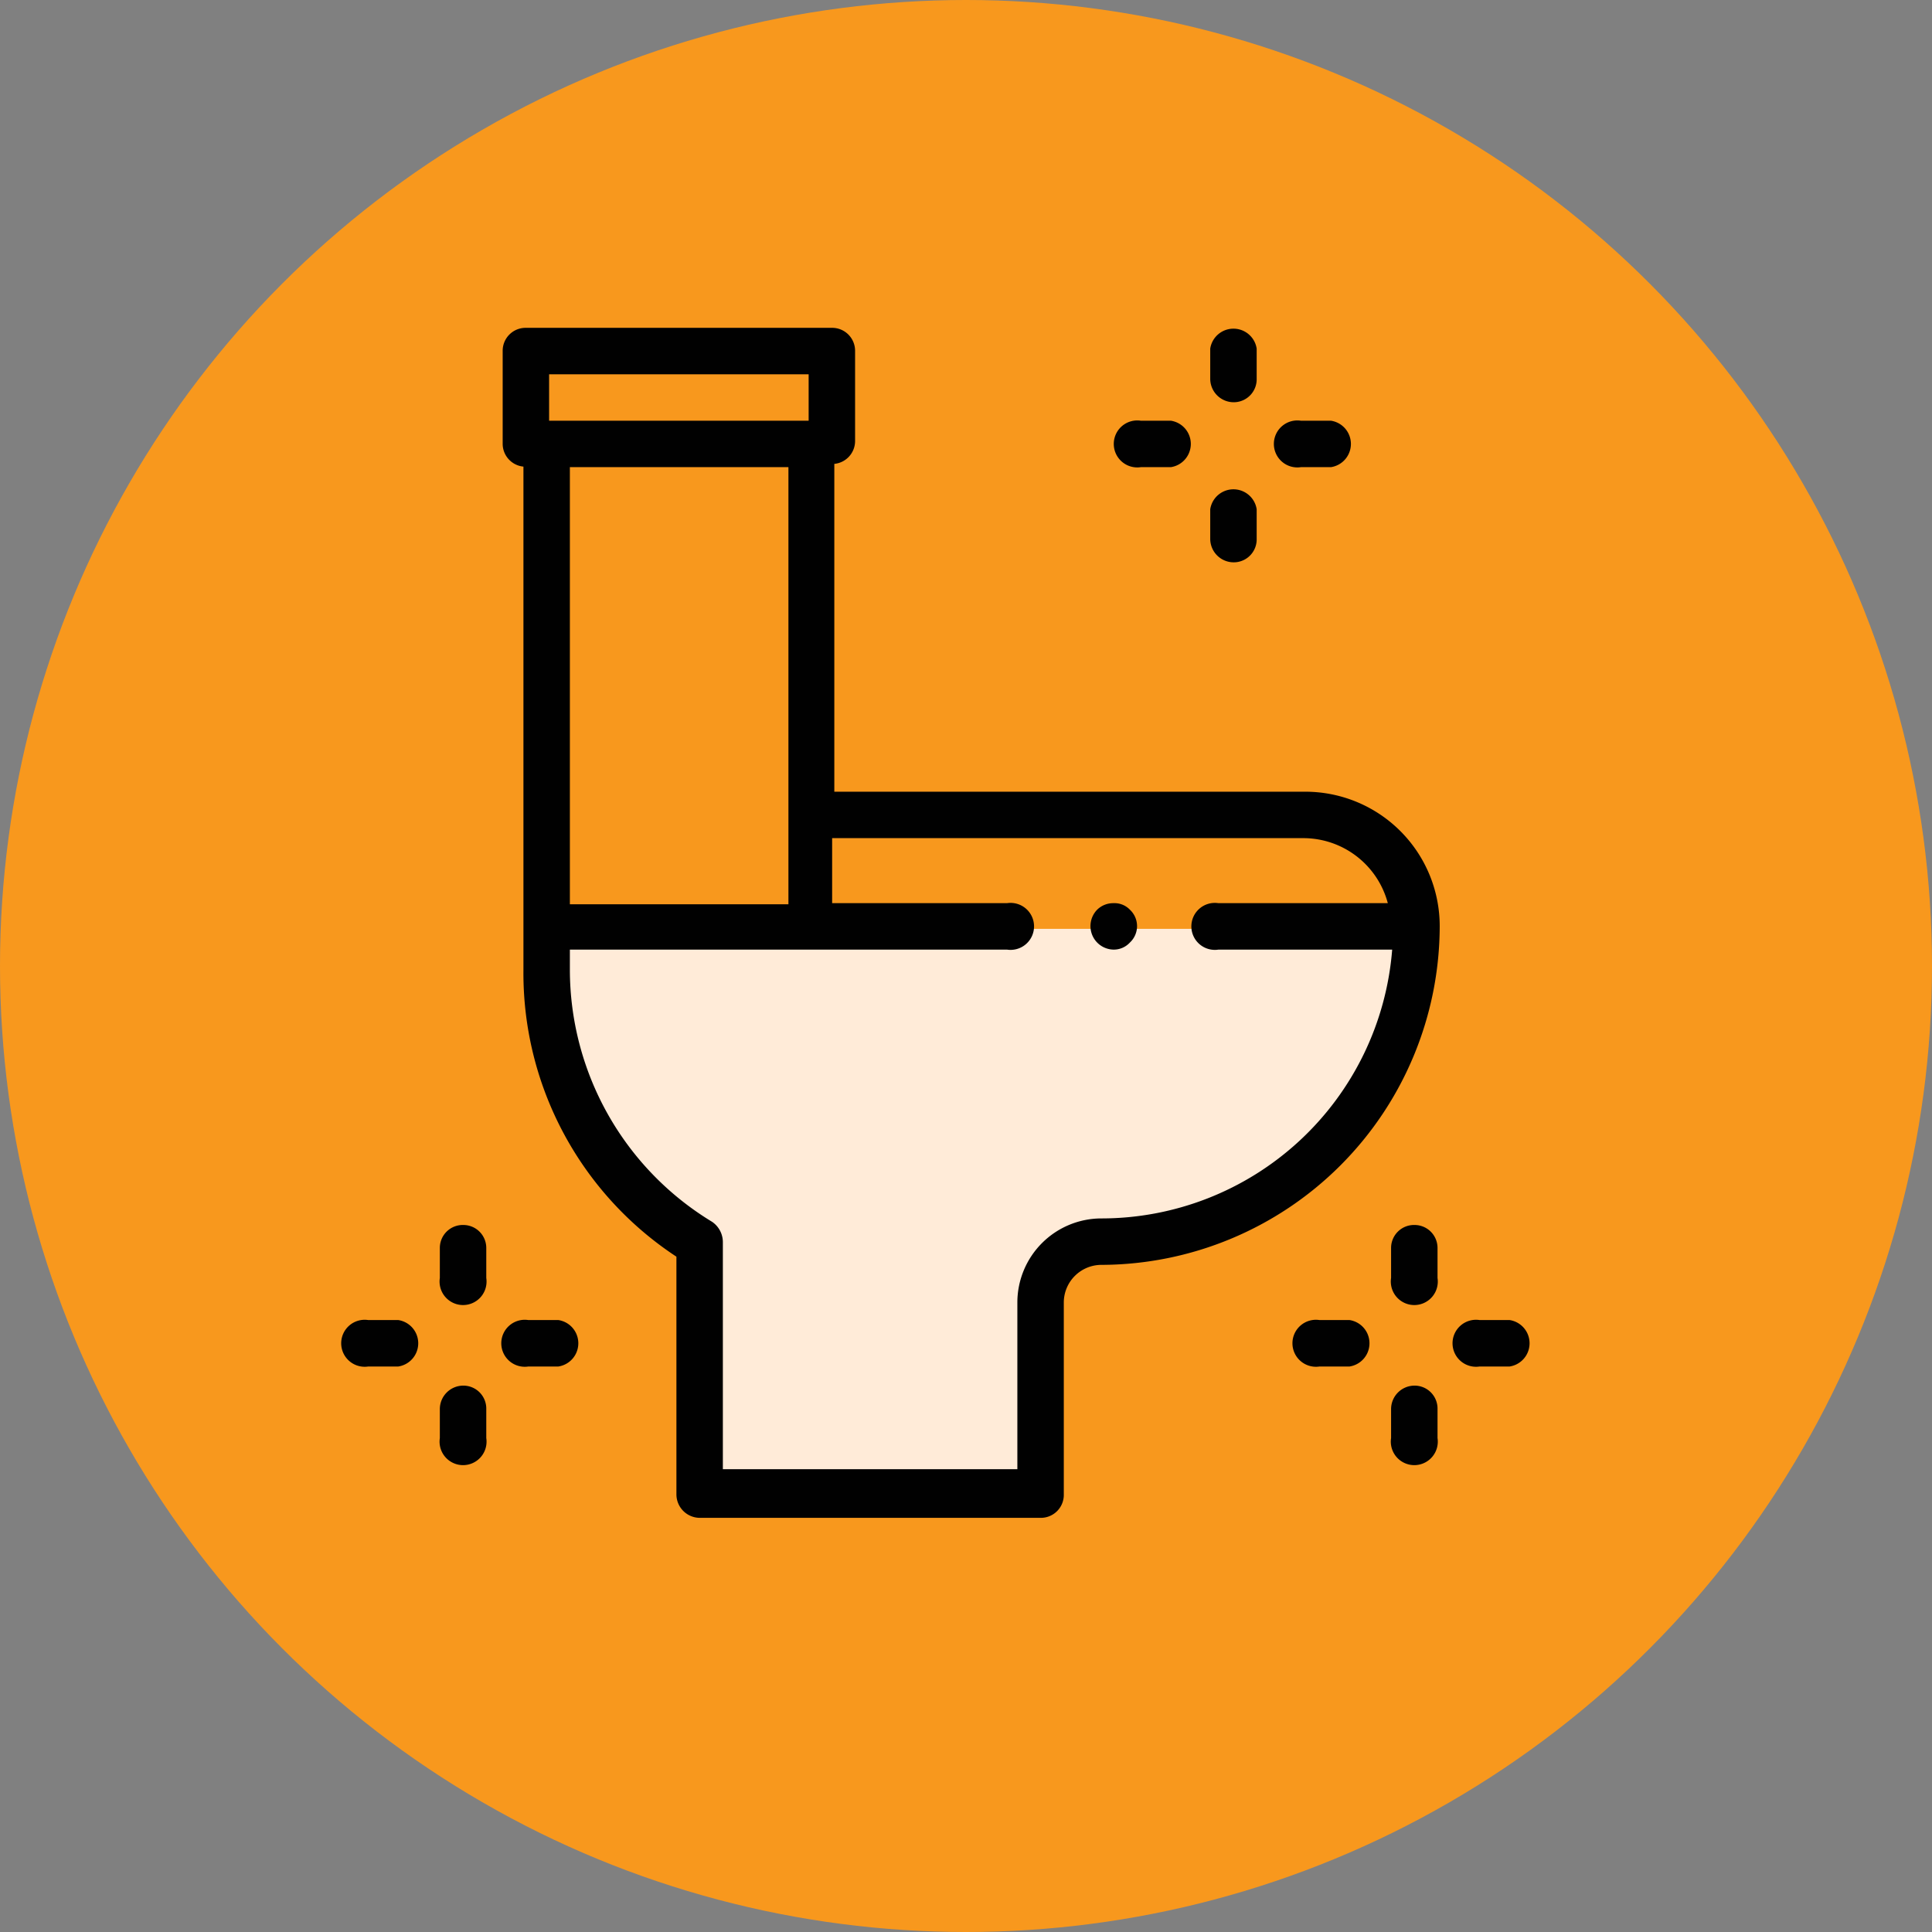
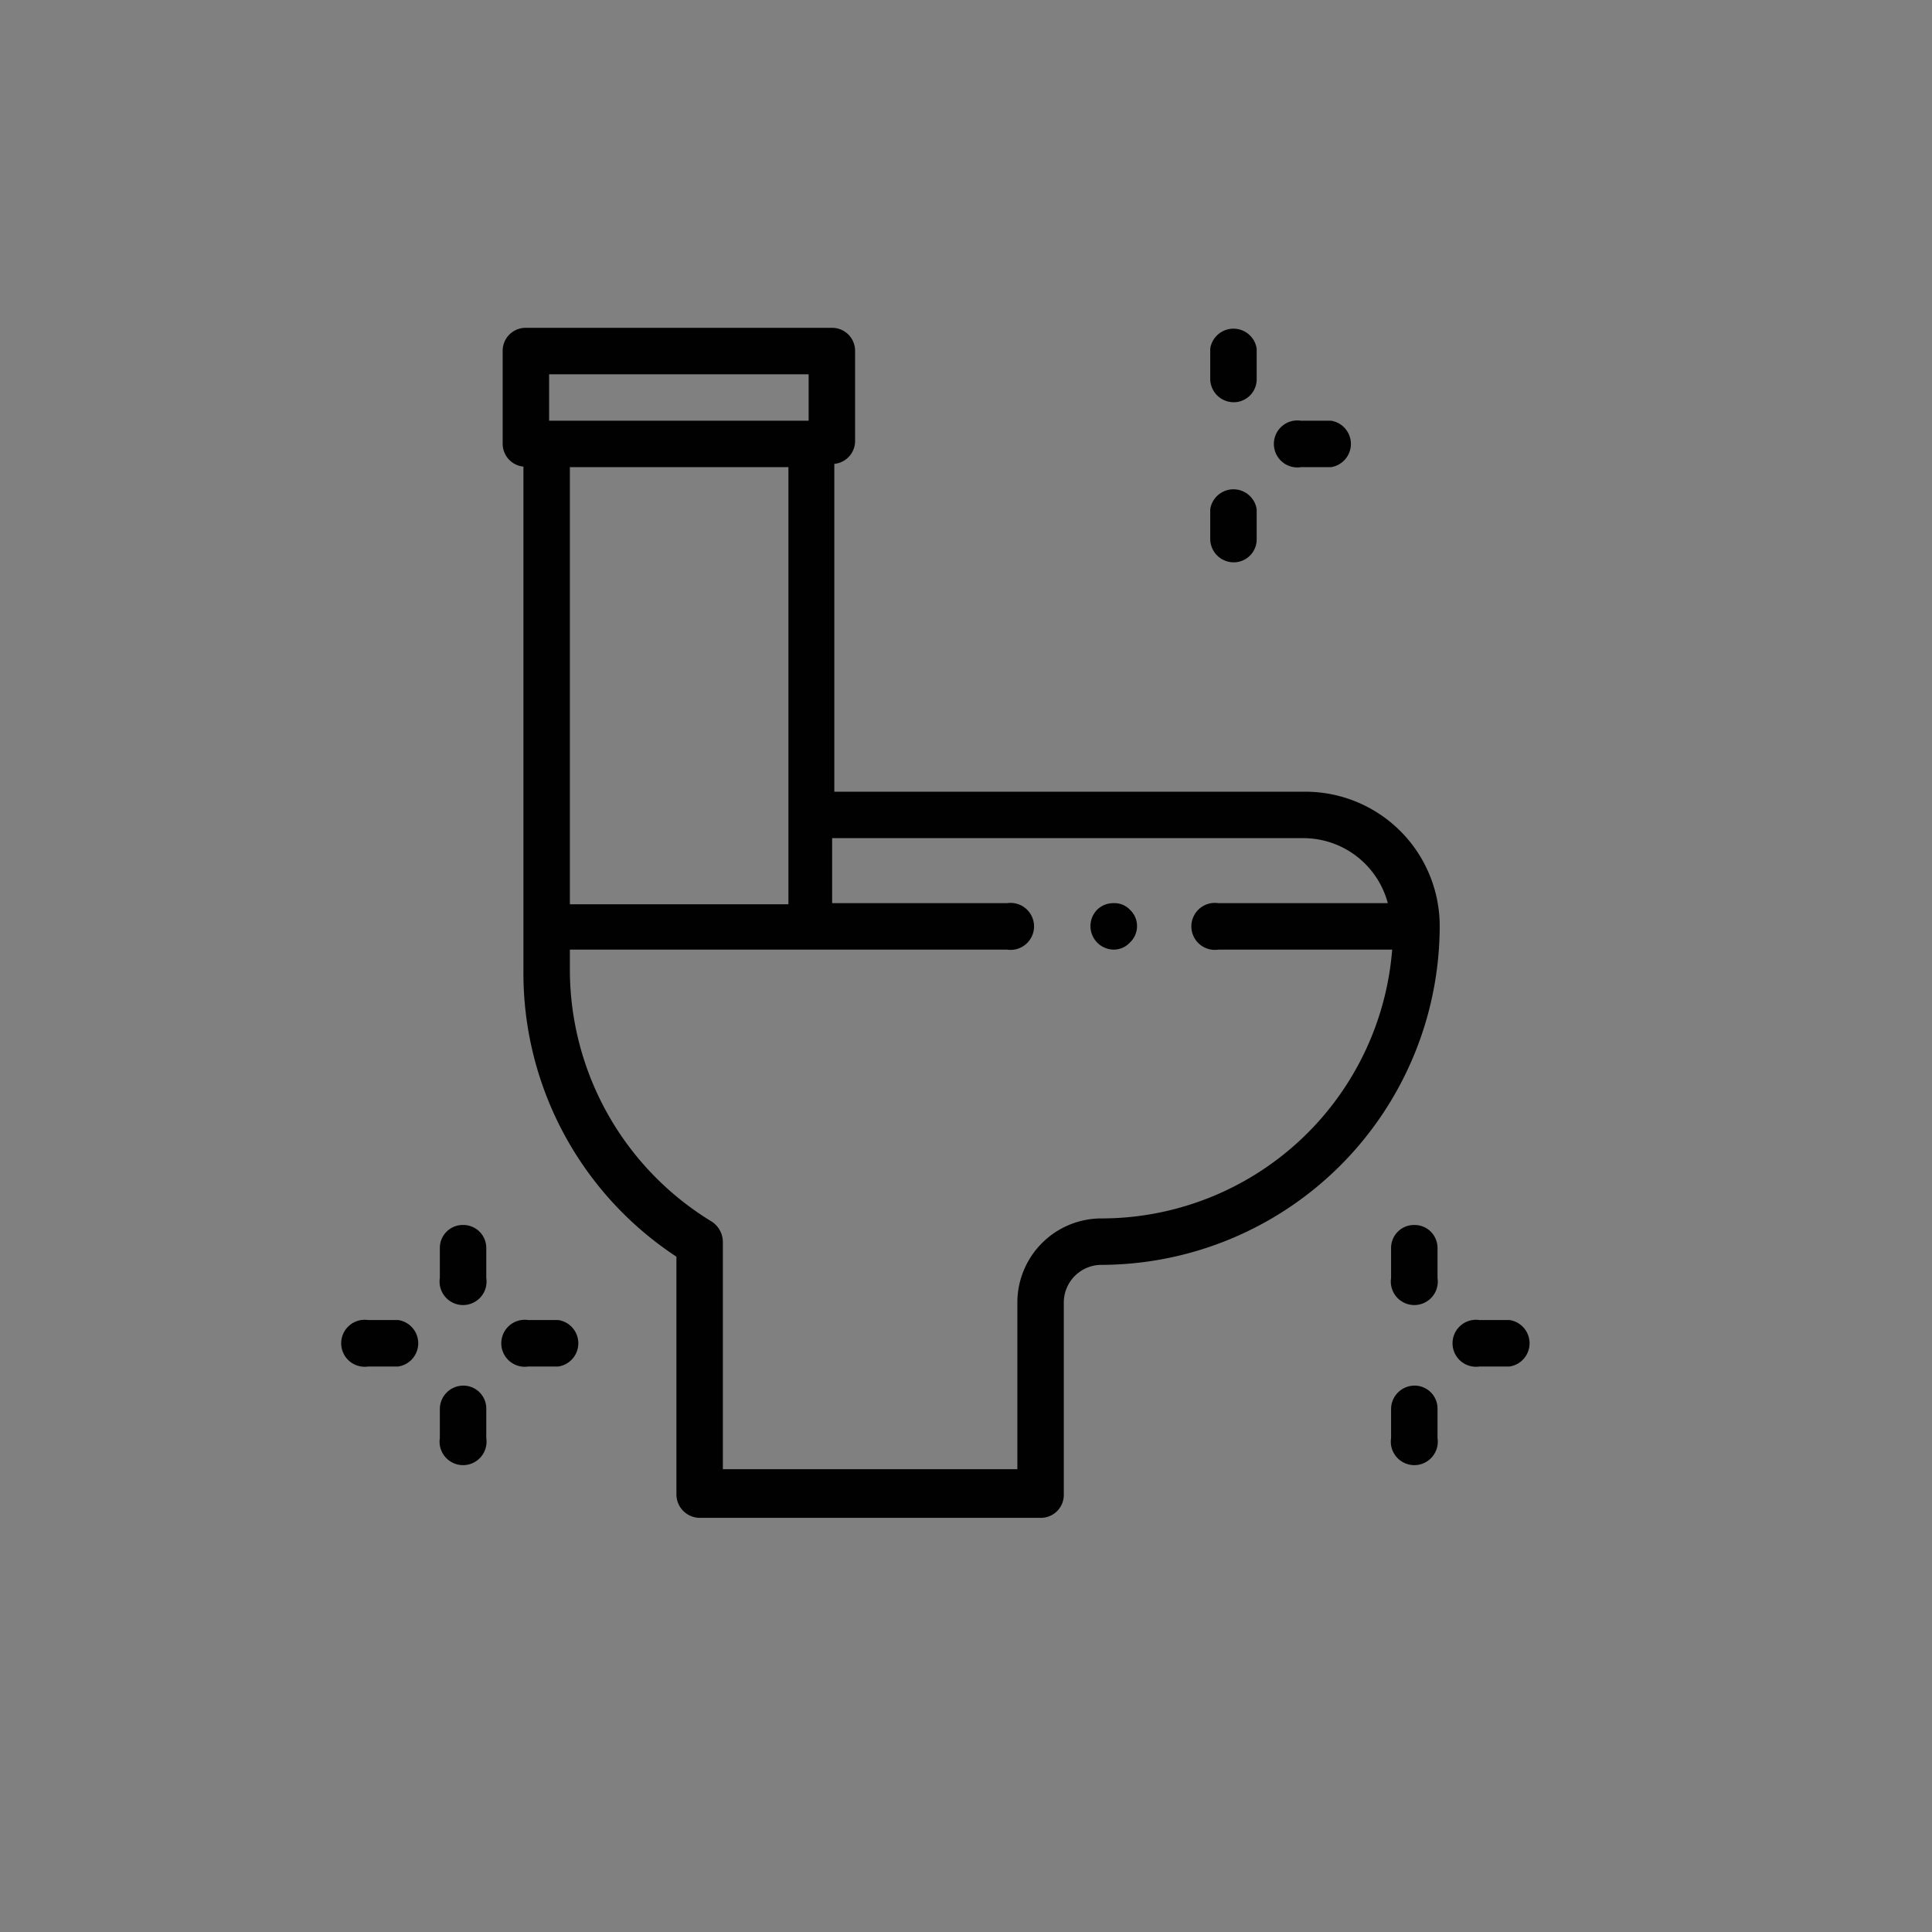
<svg xmlns="http://www.w3.org/2000/svg" viewBox="0 0 35.36 35.36">
  <rect x="0" y="0" width="35.36" height="35.36" fill="#808080" stroke="none" />
  <defs>
    <style>.cls-1{fill:#f8981d;}.cls-2{fill:#ffebd8;}.cls-3{fill:#010101;}</style>
  </defs>
  <title>Asset 127</title>
  <g id="Layer_2" data-name="Layer 2">
    <g id="Layer_1-2" data-name="Layer 1">
-       <circle class="cls-1" cx="17.68" cy="17.68" r="17.68" />
-       <path class="cls-2" d="M25.93,17H10v.8a5.83,5.83,0,0,0,2.81,5v4.58h6.24V23.83a1.1,1.1,0,0,1,1.1-1.1A5.78,5.78,0,0,0,25.93,17Z" />
      <path class="cls-3" d="M23.89,14.49H15.27v-6a.42.42,0,0,0,.38-.42V6.42A.42.42,0,0,0,15.23,6H9.62a.42.42,0,0,0-.42.42v1.7a.42.42,0,0,0,.38.42v9.21A6.21,6.21,0,0,0,12.38,23v4.35a.43.43,0,0,0,.43.43h6.24a.42.42,0,0,0,.42-.43V23.83a.69.69,0,0,1,.68-.68,6.21,6.21,0,0,0,6.2-6.2A2.46,2.46,0,0,0,23.89,14.49ZM10.43,8.55h4v8h-4Zm-.38-1.7H14.8V7.7H10.05ZM20.15,22.3a1.54,1.54,0,0,0-1.53,1.53v3.06H13.23V22.73a.45.45,0,0,0-.2-.37,5.4,5.4,0,0,1-2.6-4.61v-.37h8a.43.43,0,1,0,0-.85h-3.2V15.34h8.62a1.6,1.6,0,0,1,1.55,1.19H22.3a.43.43,0,1,0,0,.85h3.18A5.34,5.34,0,0,1,20.15,22.3Z" />
      <path class="cls-3" d="M20.38,16.53a.42.42,0,0,0-.3.12.43.43,0,0,0,0,.6.43.43,0,0,0,.3.13.4.4,0,0,0,.3-.13.41.41,0,0,0,0-.6A.39.39,0,0,0,20.38,16.53Z" />
      <path class="cls-3" d="M25.89,22.42a.42.42,0,0,0-.43.42v.55a.43.43,0,1,0,.85,0v-.55A.42.42,0,0,0,25.89,22.42Z" />
      <path class="cls-3" d="M25.89,25.36a.43.43,0,0,0-.43.43v.53a.43.43,0,1,0,.85,0v-.53A.42.42,0,0,0,25.89,25.36Z" />
      <path class="cls-3" d="M27.63,24.16h-.55a.43.43,0,1,0,0,.85h.55a.43.43,0,0,0,0-.85Z" />
-       <path class="cls-3" d="M24.7,24.16h-.55a.43.43,0,1,0,0,.85h.55a.43.43,0,0,0,0-.85Z" />
      <path class="cls-3" d="M8.48,22.42a.42.42,0,0,0-.43.42v.55a.43.43,0,1,0,.85,0v-.55A.42.42,0,0,0,8.48,22.42Z" />
      <path class="cls-3" d="M8.48,25.36a.43.43,0,0,0-.43.43v.53a.43.43,0,1,0,.85,0v-.53A.42.42,0,0,0,8.48,25.36Z" />
      <path class="cls-3" d="M10.22,24.16H9.67a.43.43,0,1,0,0,.85h.55a.43.43,0,0,0,0-.85Z" />
      <path class="cls-3" d="M7.29,24.16H6.74a.43.43,0,1,0,0,.85h.55a.43.43,0,0,0,0-.85Z" />
      <path class="cls-3" d="M22.62,7.36A.42.42,0,0,0,23,6.93V6.38a.43.43,0,0,0-.85,0v.55A.43.43,0,0,0,22.62,7.36Z" />
      <path class="cls-3" d="M22.62,10.29A.42.42,0,0,0,23,9.86V9.32a.43.43,0,0,0-.85,0v.54A.43.43,0,0,0,22.62,10.29Z" />
      <path class="cls-3" d="M23.81,8.55h.55a.43.43,0,0,0,0-.85h-.55a.43.43,0,1,0,0,.85Z" />
-       <path class="cls-3" d="M20.88,8.55h.55a.43.43,0,0,0,0-.85h-.55a.43.43,0,1,0,0,.85Z" />
    </g>
  </g>
</svg>